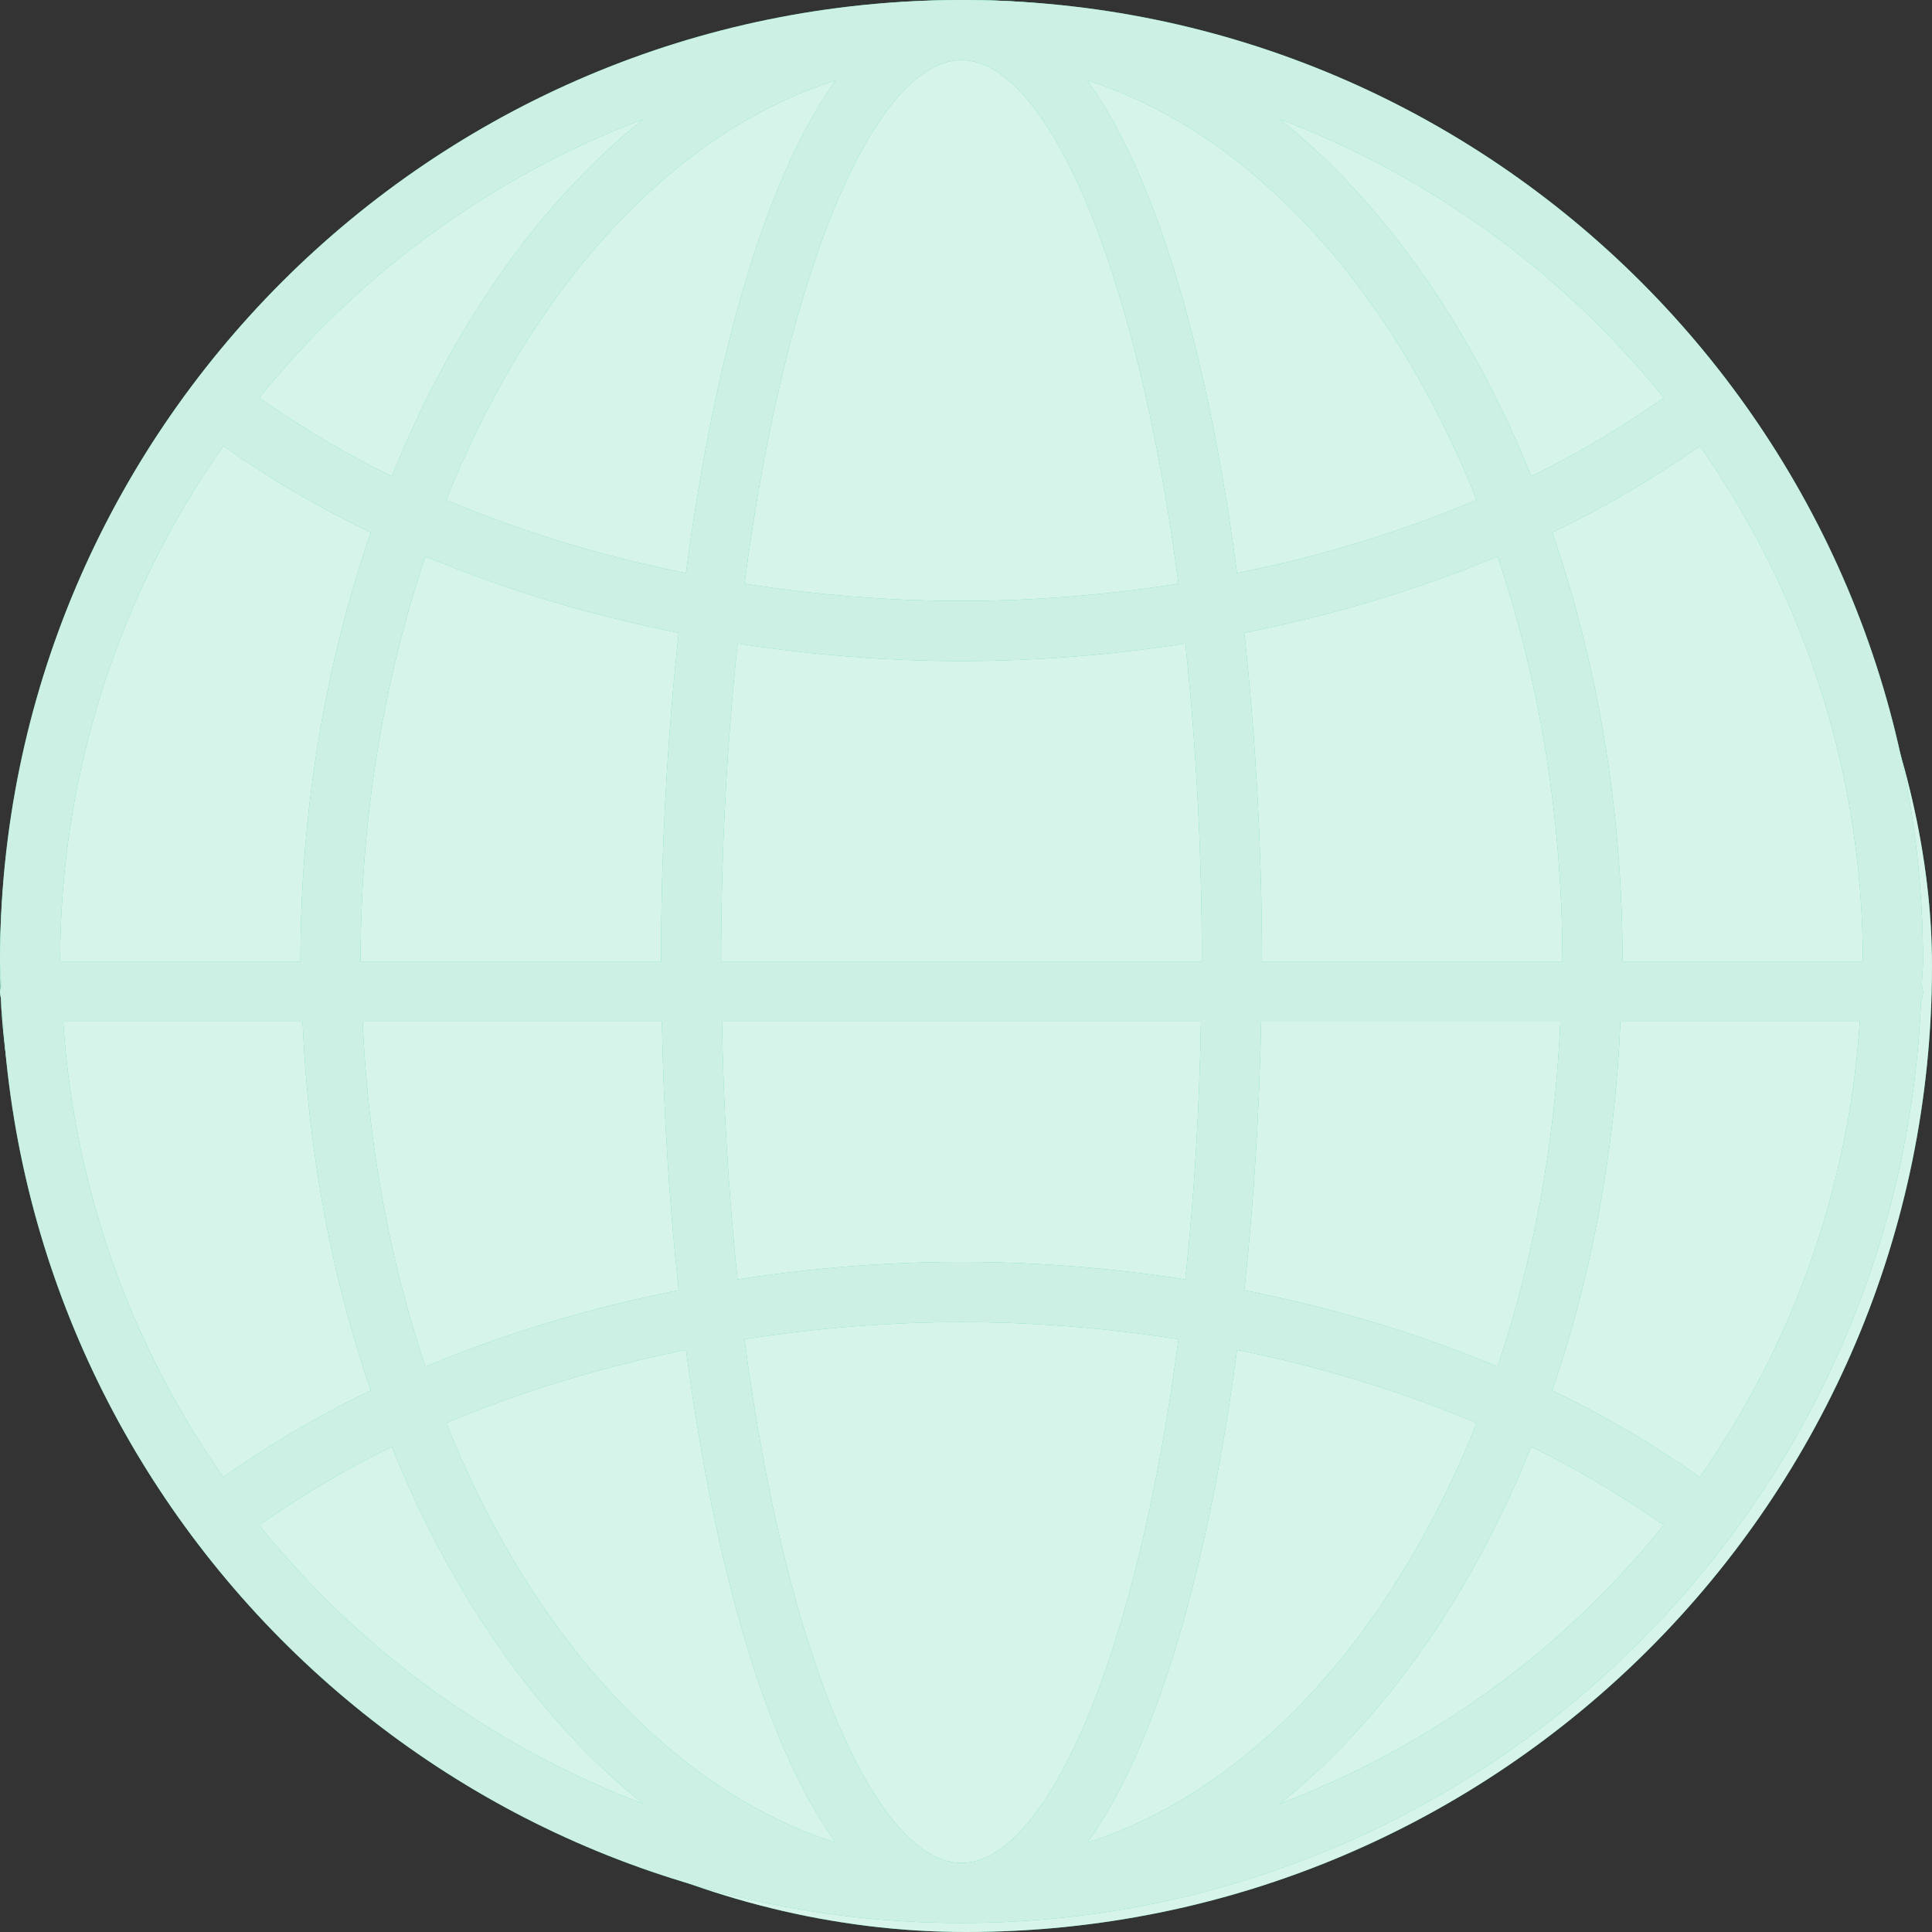
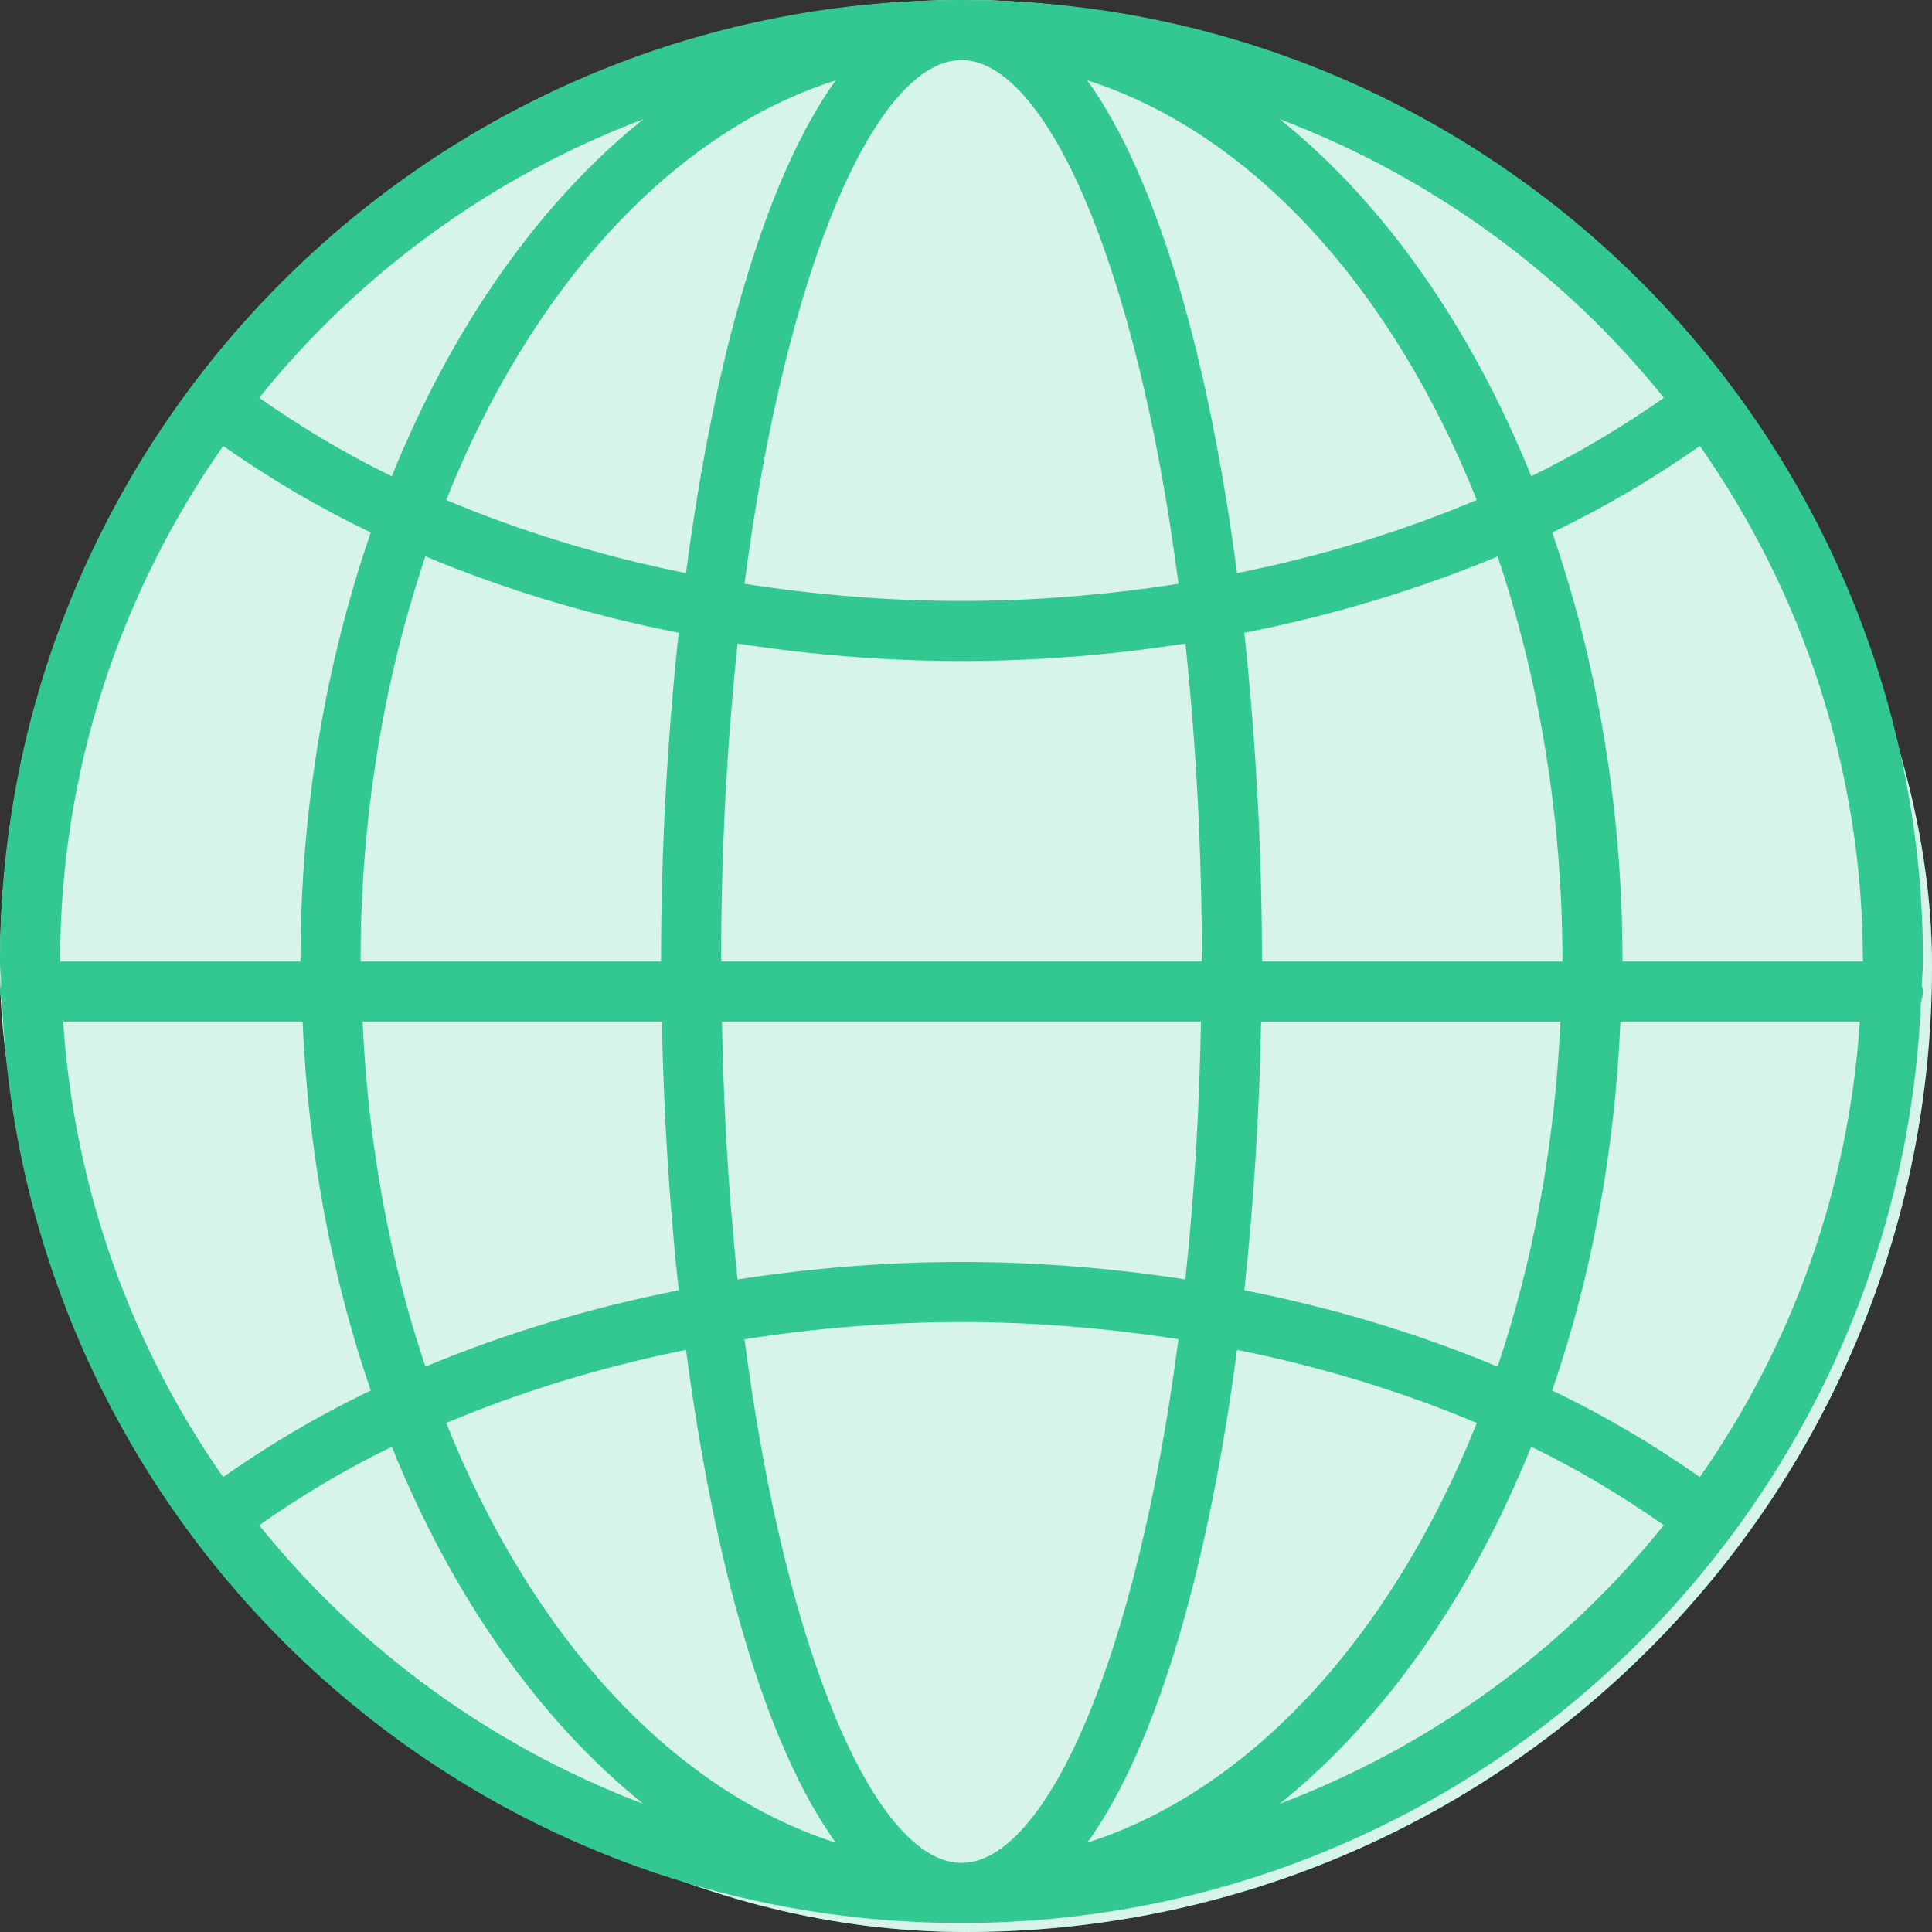
<svg xmlns="http://www.w3.org/2000/svg" width="429" height="429" viewBox="0 0 429 429" fill="none">
  <rect x="0" y="0" width="429" height="429" fill="#333333" stroke="none" />
  <rect width="429" height="429" rx="214.5" fill="#33C892" />
  <rect width="429" height="429" rx="214.5" fill="white" fill-opacity="0.8" />
  <path d="M0.454 222.414C5.177 335.982 98.784 427 213.5 427C328.216 427 421.823 335.982 426.546 222.414C426.8 221.706 427 220.973 427 220.172C427 219.691 426.827 219.278 426.733 218.837C426.773 217.049 427 215.301 427 213.5C427 95.781 331.219 0 213.5 0C95.781 0 0 95.781 0 213.5C0 215.301 0.227 217.049 0.267 218.837C0.173 219.278 0 219.691 0 220.172C0 220.973 0.2 221.706 0.454 222.414ZM332.54 303.464C314.939 296.098 296.044 290.4 276.296 286.504C278.404 267.115 279.645 246.979 280.032 226.857H346.484C345.27 254.265 340.399 280.139 332.54 303.464ZM359.814 226.844H412.976C410.494 264.286 397.791 298.94 377.441 327.976C367.313 320.864 356.398 314.379 344.656 308.761C353.262 283.822 358.56 256.147 359.814 226.844ZM165.316 297.379C181.035 294.924 197.167 293.562 213.5 293.562C229.833 293.562 245.965 294.924 261.671 297.379C252.41 368.568 232.181 413.656 213.5 413.656C194.819 413.656 174.59 368.568 165.316 297.379ZM185.585 409.173C148.876 397.404 117.825 362.857 99.091 315.98C115.717 308.975 133.598 303.504 152.332 299.741C158.457 346.39 169.652 387.035 185.585 409.173ZM163.781 142.898C180.021 145.407 196.674 146.781 213.5 146.781C230.326 146.781 246.979 145.407 263.219 142.898C265.514 164.515 266.875 188.107 266.875 213.5H160.125C160.125 188.107 161.486 164.515 163.781 142.898ZM266.675 226.844C266.301 247.193 265.1 266.355 263.205 284.102C246.979 281.593 230.34 280.219 213.5 280.219C196.66 280.219 180.021 281.593 163.781 284.102C161.473 262.405 160.619 243.31 160.312 226.844H266.675ZM274.681 299.741C293.416 303.504 311.283 308.975 327.923 315.98C309.188 362.857 278.137 397.404 241.428 409.173C257.348 387.035 268.543 346.39 274.681 299.741ZM280.219 213.5C280.219 189.001 278.858 164.182 276.296 140.51C296.044 136.613 314.939 130.902 332.54 123.55C341.667 150.624 346.938 181.128 346.938 213.5H280.219ZM274.681 127.259C268.543 80.61 257.361 39.951 241.415 17.827C278.124 29.596 309.175 64.143 327.909 111.02C311.283 118.025 293.416 123.51 274.681 127.259ZM261.684 129.621C245.965 132.076 229.833 133.438 213.5 133.438C197.167 133.438 181.035 132.076 165.316 129.621C174.59 58.432 194.819 13.344 213.5 13.344C232.181 13.344 252.41 58.432 261.684 129.621ZM152.319 127.259C133.584 123.496 115.717 118.025 99.077 111.02C117.812 64.143 148.863 29.596 185.572 17.827C169.652 39.965 158.457 80.61 152.319 127.259ZM150.704 140.51C148.142 164.182 146.781 189.001 146.781 213.5H80.062C80.062 181.128 85.333 150.624 94.46 123.536C112.061 130.902 130.956 136.6 150.704 140.51ZM146.968 226.844C147.355 246.966 148.596 267.102 150.704 286.504C130.956 290.4 112.061 296.111 94.46 303.464C86.601 280.139 81.731 254.265 80.516 226.844H146.968ZM82.331 308.761C70.588 314.392 59.687 320.864 49.559 327.976C29.209 298.94 16.506 264.3 14.024 226.844H67.186C68.44 256.147 73.738 283.822 82.331 308.761ZM57.552 338.664C66.692 332.273 76.46 326.361 87.001 321.251C100.398 354.41 119.68 381.938 142.858 400.553C109.152 387.769 79.756 366.286 57.552 338.664ZM284.142 400.539C307.333 381.938 326.602 354.397 339.999 321.237C350.54 326.361 360.308 332.259 369.448 338.651C347.244 366.286 317.848 387.769 284.142 400.539ZM360.281 213.5C360.281 179.247 354.57 146.955 344.669 118.239C356.412 112.608 367.327 106.136 377.455 99.024C400.192 131.503 413.656 170.933 413.656 213.5H360.281ZM369.462 88.336C360.321 94.727 350.554 100.625 340.012 105.749C326.615 72.59 307.333 45.048 284.155 26.447C317.848 39.231 347.244 60.714 369.462 88.336ZM142.858 26.461C119.667 45.062 100.398 72.603 87.001 105.763C76.446 100.639 66.692 94.727 57.552 88.336C79.756 60.714 109.152 39.231 142.858 26.461ZM49.559 99.024C59.673 106.136 70.588 112.608 82.331 118.239C72.43 146.955 66.719 179.247 66.719 213.5H13.344C13.344 170.933 26.808 131.503 49.559 99.024Z" fill="#33C892" />
-   <path d="M0.454 222.414C5.177 335.982 98.784 427 213.5 427C328.216 427 421.823 335.982 426.546 222.414C426.8 221.706 427 220.973 427 220.172C427 219.691 426.827 219.278 426.733 218.837C426.773 217.049 427 215.301 427 213.5C427 95.781 331.219 0 213.5 0C95.781 0 0 95.781 0 213.5C0 215.301 0.227 217.049 0.267 218.837C0.173 219.278 0 219.691 0 220.172C0 220.973 0.2 221.706 0.454 222.414ZM332.54 303.464C314.939 296.098 296.044 290.4 276.296 286.504C278.404 267.115 279.645 246.979 280.032 226.857H346.484C345.27 254.265 340.399 280.139 332.54 303.464ZM359.814 226.844H412.976C410.494 264.286 397.791 298.94 377.441 327.976C367.313 320.864 356.398 314.379 344.656 308.761C353.262 283.822 358.56 256.147 359.814 226.844ZM165.316 297.379C181.035 294.924 197.167 293.562 213.5 293.562C229.833 293.562 245.965 294.924 261.671 297.379C252.41 368.568 232.181 413.656 213.5 413.656C194.819 413.656 174.59 368.568 165.316 297.379ZM185.585 409.173C148.876 397.404 117.825 362.857 99.091 315.98C115.717 308.975 133.598 303.504 152.332 299.741C158.457 346.39 169.652 387.035 185.585 409.173ZM163.781 142.898C180.021 145.407 196.674 146.781 213.5 146.781C230.326 146.781 246.979 145.407 263.219 142.898C265.514 164.515 266.875 188.107 266.875 213.5H160.125C160.125 188.107 161.486 164.515 163.781 142.898ZM266.675 226.844C266.301 247.193 265.1 266.355 263.205 284.102C246.979 281.593 230.34 280.219 213.5 280.219C196.66 280.219 180.021 281.593 163.781 284.102C161.473 262.405 160.619 243.31 160.312 226.844H266.675ZM274.681 299.741C293.416 303.504 311.283 308.975 327.923 315.98C309.188 362.857 278.137 397.404 241.428 409.173C257.348 387.035 268.543 346.39 274.681 299.741ZM280.219 213.5C280.219 189.001 278.858 164.182 276.296 140.51C296.044 136.613 314.939 130.902 332.54 123.55C341.667 150.624 346.938 181.128 346.938 213.5H280.219ZM274.681 127.259C268.543 80.61 257.361 39.951 241.415 17.827C278.124 29.596 309.175 64.143 327.909 111.02C311.283 118.025 293.416 123.51 274.681 127.259ZM261.684 129.621C245.965 132.076 229.833 133.438 213.5 133.438C197.167 133.438 181.035 132.076 165.316 129.621C174.59 58.432 194.819 13.344 213.5 13.344C232.181 13.344 252.41 58.432 261.684 129.621ZM152.319 127.259C133.584 123.496 115.717 118.025 99.077 111.02C117.812 64.143 148.863 29.596 185.572 17.827C169.652 39.965 158.457 80.61 152.319 127.259ZM150.704 140.51C148.142 164.182 146.781 189.001 146.781 213.5H80.062C80.062 181.128 85.333 150.624 94.46 123.536C112.061 130.902 130.956 136.6 150.704 140.51ZM146.968 226.844C147.355 246.966 148.596 267.102 150.704 286.504C130.956 290.4 112.061 296.111 94.46 303.464C86.601 280.139 81.731 254.265 80.516 226.844H146.968ZM82.331 308.761C70.588 314.392 59.687 320.864 49.559 327.976C29.209 298.94 16.506 264.3 14.024 226.844H67.186C68.44 256.147 73.738 283.822 82.331 308.761ZM57.552 338.664C66.692 332.273 76.46 326.361 87.001 321.251C100.398 354.41 119.68 381.938 142.858 400.553C109.152 387.769 79.756 366.286 57.552 338.664ZM284.142 400.539C307.333 381.938 326.602 354.397 339.999 321.237C350.54 326.361 360.308 332.259 369.448 338.651C347.244 366.286 317.848 387.769 284.142 400.539ZM360.281 213.5C360.281 179.247 354.57 146.955 344.669 118.239C356.412 112.608 367.327 106.136 377.455 99.024C400.192 131.503 413.656 170.933 413.656 213.5H360.281ZM369.462 88.336C360.321 94.727 350.554 100.625 340.012 105.749C326.615 72.59 307.333 45.048 284.155 26.447C317.848 39.231 347.244 60.714 369.462 88.336ZM142.858 26.461C119.667 45.062 100.398 72.603 87.001 105.763C76.446 100.639 66.692 94.727 57.552 88.336C79.756 60.714 109.152 39.231 142.858 26.461ZM49.559 99.024C59.673 106.136 70.588 112.608 82.331 118.239C72.43 146.955 66.719 179.247 66.719 213.5H13.344C13.344 170.933 26.808 131.503 49.559 99.024Z" fill="white" fill-opacity="0.75" />
</svg>